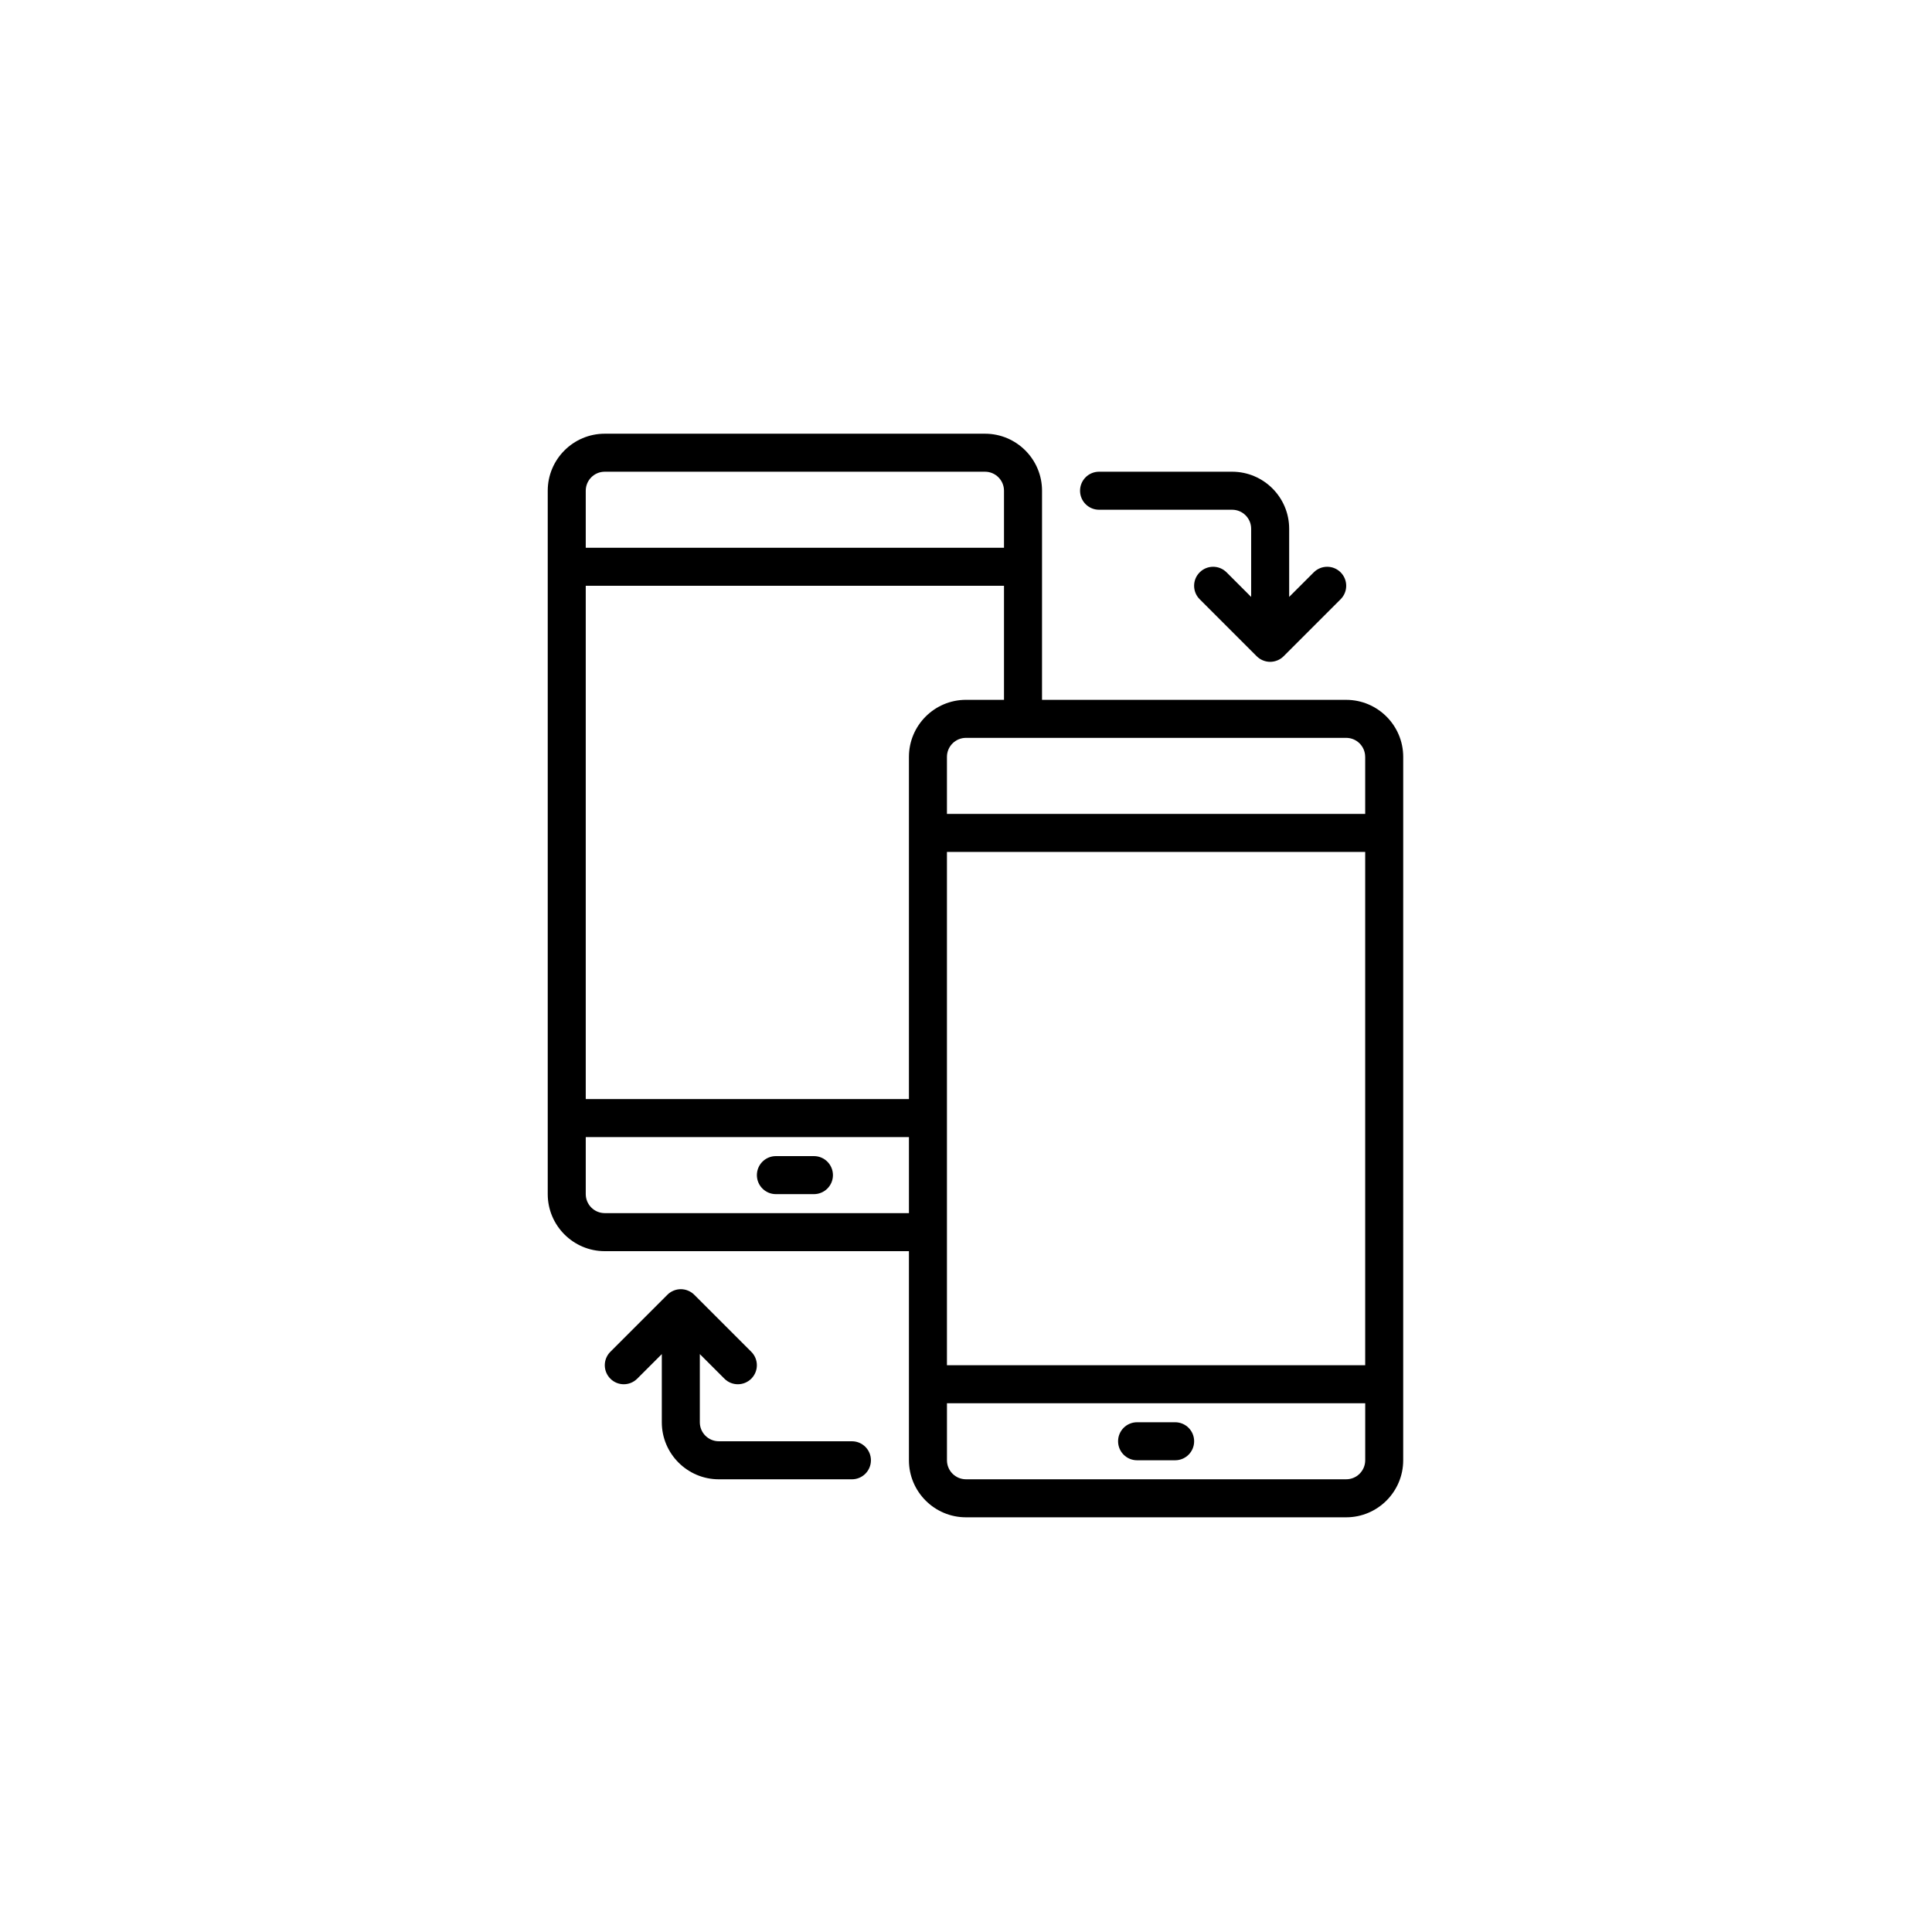
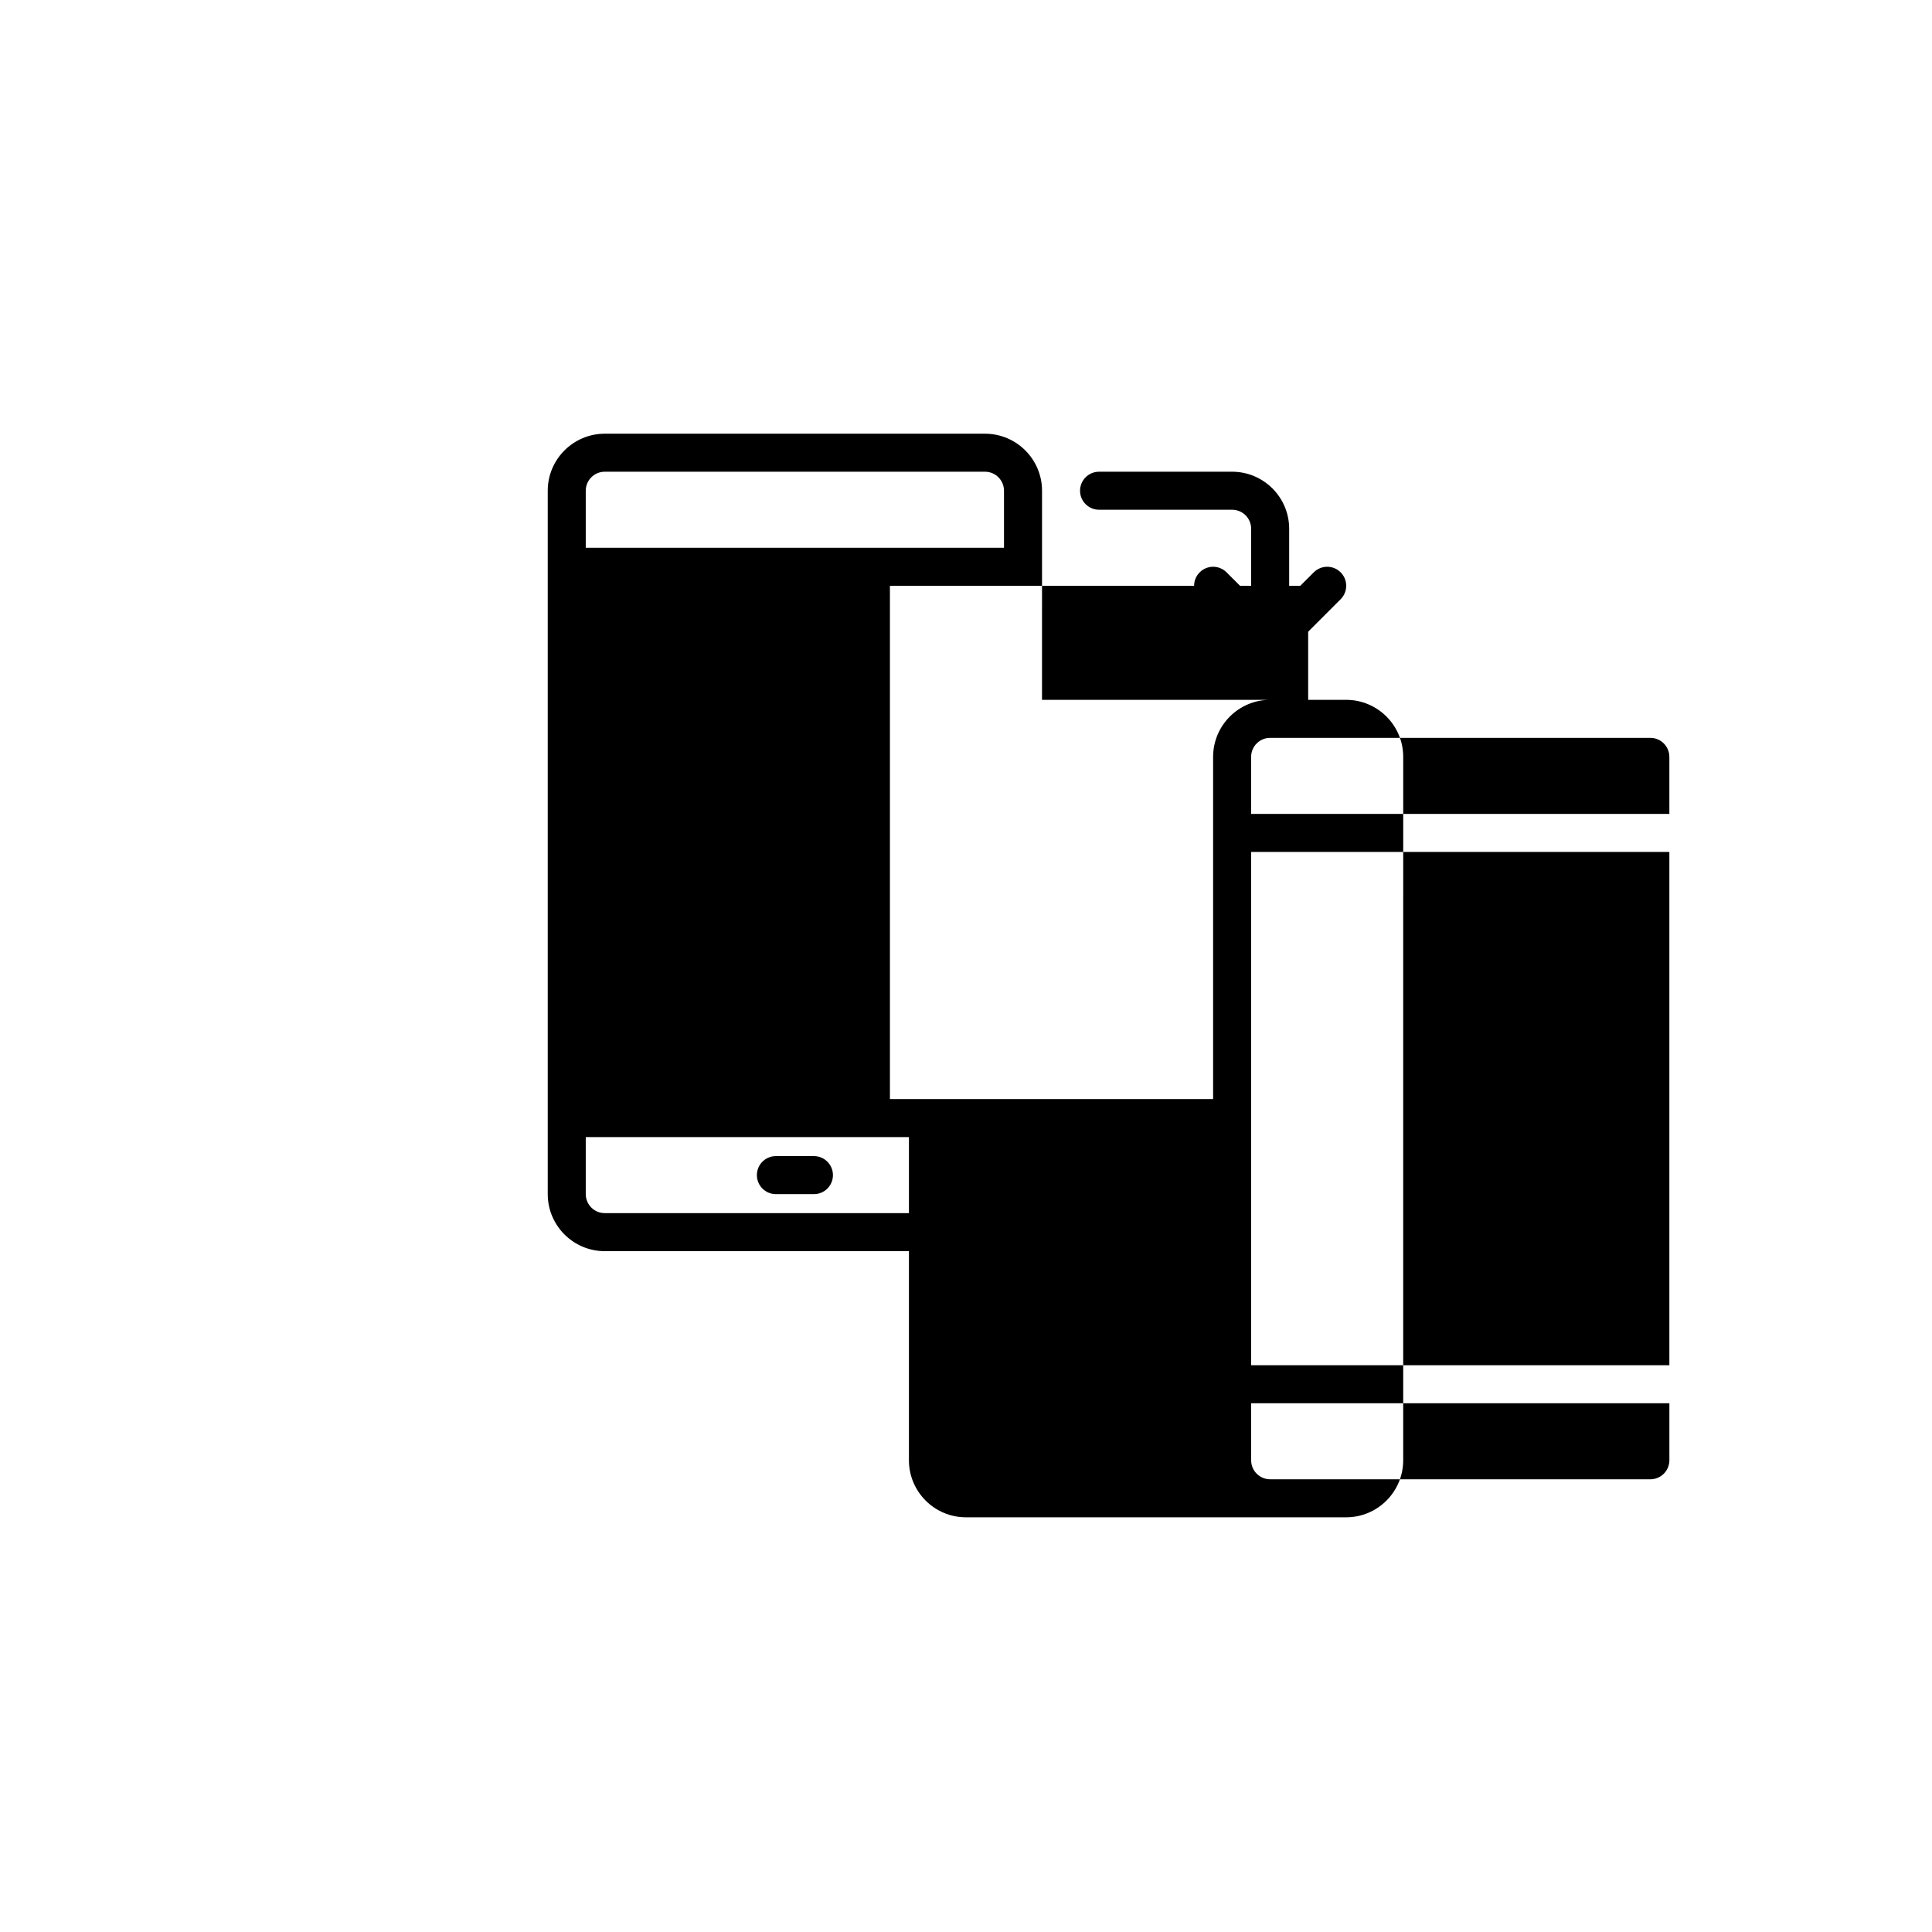
<svg xmlns="http://www.w3.org/2000/svg" fill="#000000" width="800px" height="800px" version="1.1" viewBox="144 144 512 512">
  <g>
    <path d="m455.42 520.91h-10.078c-2.785 0-5.039 2.254-5.039 5.039s2.254 5.039 5.039 5.039h10.078c2.785 0 5.039-2.254 5.039-5.039 0-2.789-2.254-5.039-5.039-5.039z" />
-     <path d="m420.15 274.05c0-8.332-6.781-15.113-15.113-15.113h-100.77c-8.332 0-15.113 6.781-15.113 15.113v186.41c0 8.332 6.781 15.113 15.113 15.113h80.609v55.418c0 8.332 6.781 15.113 15.113 15.113h100.76c8.332 0 15.113-6.781 15.113-15.113l0.004-186.41c0-8.332-6.781-15.113-15.113-15.113h-80.609zm-115.88-5.039h100.76c2.781 0 5.039 2.258 5.039 5.039v15.113h-110.84v-15.113c0-2.781 2.254-5.039 5.035-5.039zm0 196.48c-2.781 0-5.039-2.258-5.039-5.039v-15.113h85.648v20.152zm201.52 40.305h-110.84v-136.03h110.84zm-5.035 30.23h-100.76c-2.781 0-5.039-2.258-5.039-5.039v-15.113h110.84v15.113c-0.004 2.781-2.258 5.039-5.039 5.039zm5.035-191.45v15.113l-110.84 0.004v-15.113c0-2.781 2.258-5.039 5.039-5.039h100.76c2.781 0 5.035 2.254 5.035 5.035zm-105.8-15.113c-8.332 0-15.113 6.781-15.113 15.113v90.688h-85.648v-136.03h110.84v30.23z" />
+     <path d="m420.15 274.05c0-8.332-6.781-15.113-15.113-15.113h-100.77c-8.332 0-15.113 6.781-15.113 15.113v186.41c0 8.332 6.781 15.113 15.113 15.113h80.609v55.418c0 8.332 6.781 15.113 15.113 15.113h100.76c8.332 0 15.113-6.781 15.113-15.113l0.004-186.41c0-8.332-6.781-15.113-15.113-15.113h-80.609zm-115.88-5.039h100.76c2.781 0 5.039 2.258 5.039 5.039v15.113h-110.84v-15.113c0-2.781 2.254-5.039 5.035-5.039zm0 196.48c-2.781 0-5.039-2.258-5.039-5.039v-15.113h85.648v20.152m201.52 40.305h-110.84v-136.03h110.84zm-5.035 30.23h-100.76c-2.781 0-5.039-2.258-5.039-5.039v-15.113h110.84v15.113c-0.004 2.781-2.258 5.039-5.039 5.039zm5.035-191.45v15.113l-110.84 0.004v-15.113c0-2.781 2.258-5.039 5.039-5.039h100.76c2.781 0 5.035 2.254 5.035 5.035zm-105.8-15.113c-8.332 0-15.113 6.781-15.113 15.113v90.688h-85.648v-136.03h110.84v30.23z" />
    <path d="m359.7 450.38h-10.078c-2.785 0-5.039 2.254-5.039 5.039 0 2.785 2.254 5.039 5.039 5.039h10.078c2.785 0 5.039-2.254 5.039-5.039-0.004-2.785-2.254-5.039-5.039-5.039z" />
    <path d="m470.53 269.01h-35.266c-2.785 0-5.039 2.254-5.039 5.039s2.254 5.039 5.039 5.039h35.266c2.781 0 5.039 2.258 5.039 5.039v18.066l-6.516-6.516c-1.969-1.969-5.152-1.969-7.125 0-1.969 1.969-1.969 5.152 0 7.125l15.109 15.109c0.465 0.469 1.023 0.836 1.641 1.094 0.617 0.254 1.273 0.387 1.93 0.387s1.309-0.133 1.926-0.387c0.621-0.258 1.18-0.625 1.641-1.094l15.109-15.109c1.969-1.969 1.969-5.152 0-7.125-1.969-1.969-5.152-1.969-7.125 0l-6.516 6.512v-18.066c0-8.332-6.781-15.113-15.113-15.113z" />
-     <path d="m334.5 536.03h35.266c2.785 0 5.039-2.254 5.039-5.039 0-2.785-2.254-5.039-5.039-5.039h-35.266c-2.781 0-5.039-2.258-5.039-5.039v-18.066l6.516 6.516c0.98 0.984 2.269 1.477 3.562 1.477 1.289 0 2.578-0.492 3.562-1.477 1.969-1.969 1.969-5.152 0-7.125l-15.109-15.109c-0.469-0.469-1.023-0.836-1.641-1.094-1.23-0.516-2.621-0.516-3.848 0-0.621 0.258-1.18 0.625-1.641 1.094l-15.109 15.109c-1.969 1.969-1.969 5.152 0 7.125 0.977 0.984 2.266 1.477 3.555 1.477s2.578-0.492 3.562-1.477l6.516-6.512v18.066c0 8.332 6.781 15.113 15.113 15.113z" />
  </g>
</svg>